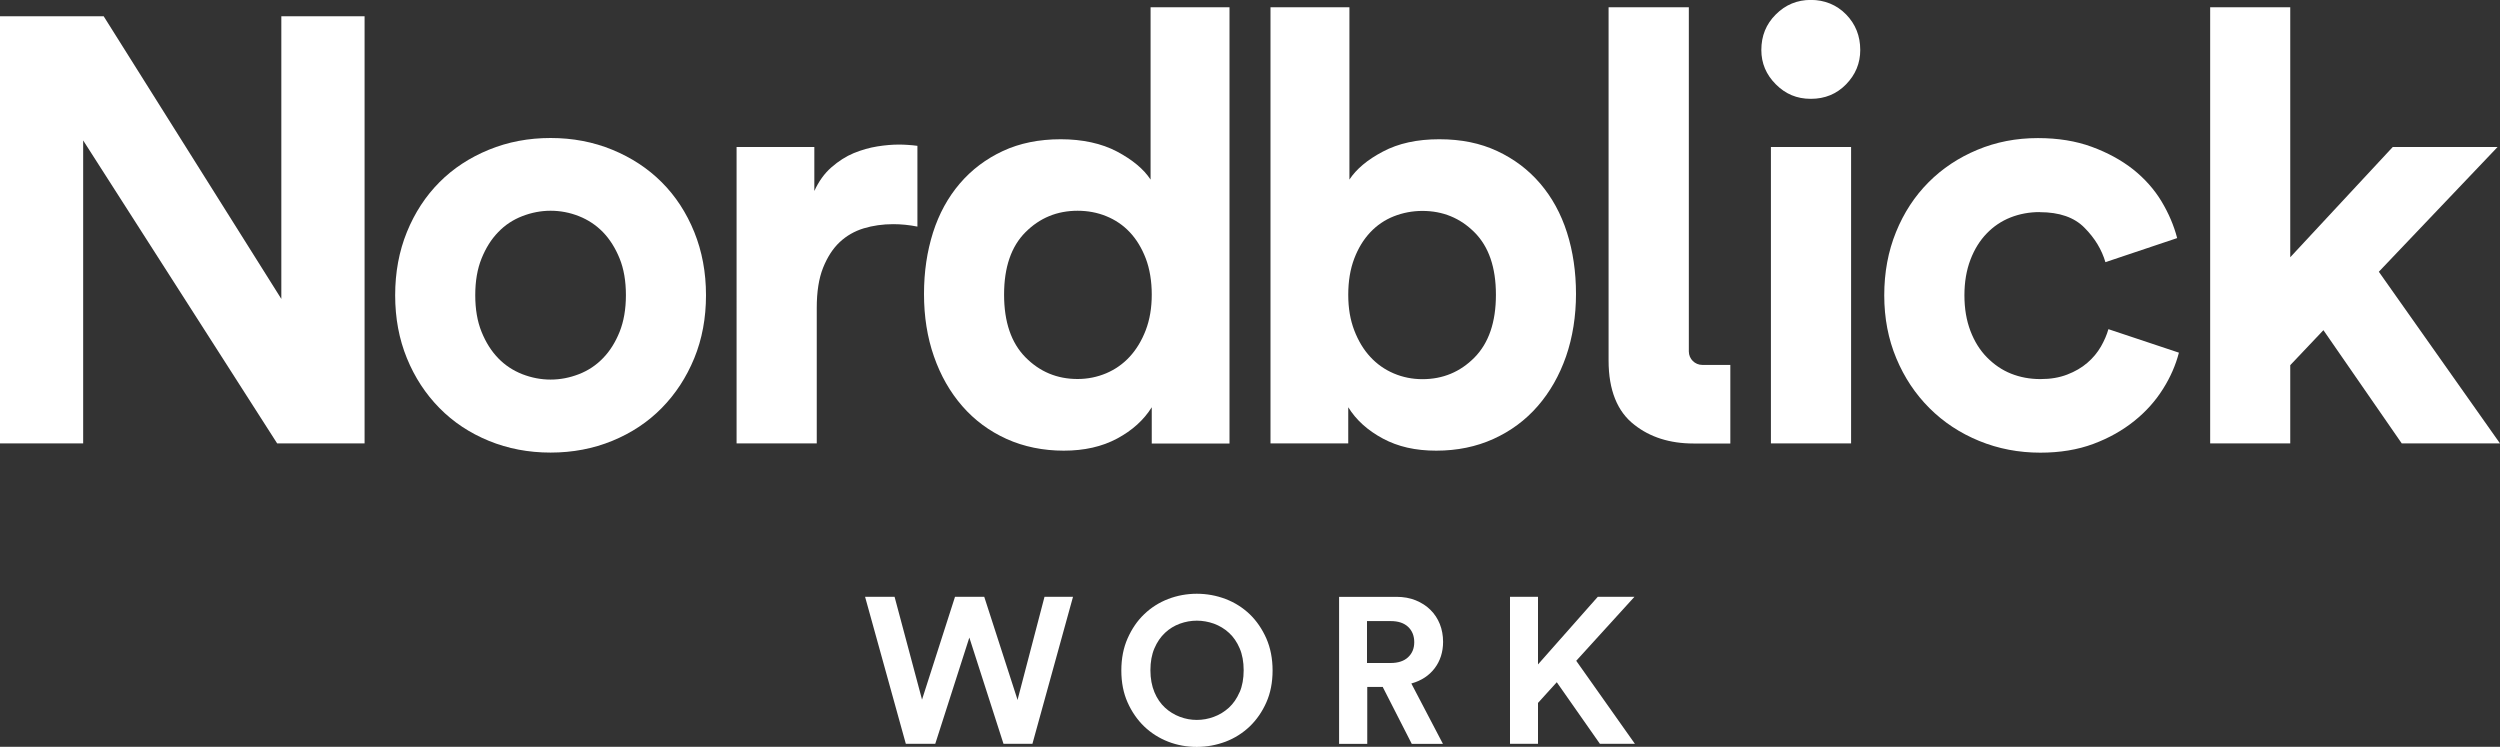
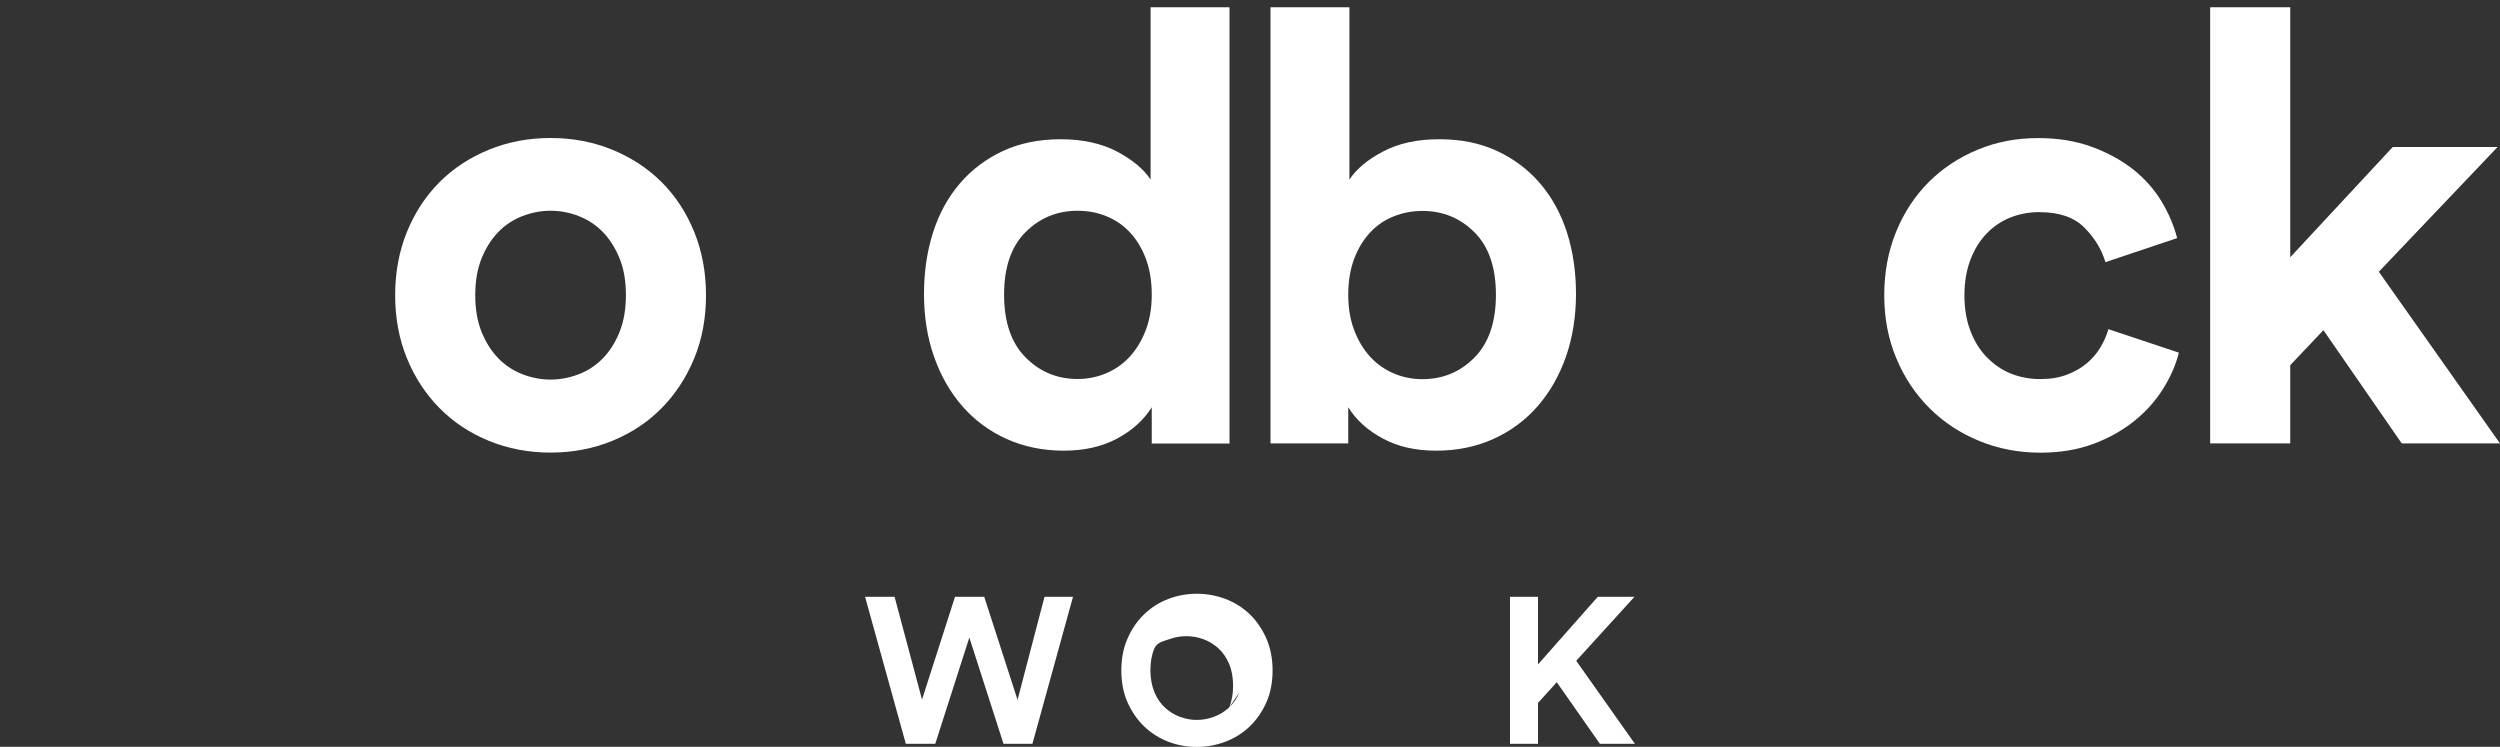
<svg xmlns="http://www.w3.org/2000/svg" id="Lager_2" data-name="Lager 2" viewBox="0 0 300 89.62">
  <rect x="0" y="0" width="300" height="89.62" fill="#333333" stroke="none" />
  <defs>
    <style>      .cls-1 {        fill: #fff;        stroke-width: 0px;      }    </style>
  </defs>
  <g id="Lager_1-2" data-name="Lager 1">
    <g>
-       <polygon class="cls-1" points="33.76 1.95 33.76 35.87 12.44 1.95 0 1.95 0 53.21 9.98 53.21 9.98 16.85 33.26 53.21 43.75 53.21 43.75 1.95 33.76 1.95" />
      <path class="cls-1" d="M66.07,45.55c1.16,0,2.29-.22,3.4-.65,1.11-.43,2.07-1.07,2.89-1.92.82-.84,1.48-1.89,1.99-3.15.5-1.25.76-2.72.76-4.41s-.25-3.16-.76-4.41-1.17-2.3-1.99-3.15c-.82-.84-1.78-1.48-2.89-1.92-1.11-.44-2.24-.65-3.4-.65s-2.29.22-3.4.65c-1.11.43-2.08,1.07-2.89,1.92-.82.84-1.48,1.89-1.99,3.15-.51,1.26-.76,2.72-.76,4.41s.25,3.16.76,4.41c.51,1.26,1.17,2.3,1.99,3.15s1.78,1.48,2.89,1.92c1.11.43,2.24.65,3.4.65M66.07,16.56c2.65,0,5.12.47,7.41,1.41,2.29.94,4.27,2.24,5.93,3.9,1.66,1.66,2.96,3.65,3.9,5.97.94,2.32,1.41,4.85,1.41,7.59s-.47,5.27-1.41,7.56c-.94,2.29-2.24,4.28-3.9,5.97s-3.64,3-5.93,3.94c-2.29.94-4.76,1.41-7.41,1.41s-5.12-.47-7.41-1.41c-2.29-.94-4.27-2.25-5.93-3.94-1.66-1.69-2.96-3.67-3.9-5.97s-1.41-4.81-1.41-7.56.47-5.28,1.41-7.59,2.24-4.3,3.9-5.97,3.64-2.96,5.93-3.9c2.29-.94,4.76-1.41,7.41-1.41" />
-       <path class="cls-1" d="M110.08,27.19c-.96-.19-1.93-.29-2.89-.29-1.26,0-2.44.17-3.54.5-1.11.34-2.07.89-2.89,1.66-.82.77-1.48,1.8-1.99,3.07-.51,1.28-.76,2.88-.76,4.81v16.27h-9.62V17.64h9.33v5.28c.53-1.16,1.21-2.11,2.06-2.85s1.74-1.31,2.68-1.7c.94-.38,1.88-.65,2.82-.8s1.8-.22,2.57-.22c.38,0,.76.01,1.12.04.36.02.74.06,1.12.11v9.69h0Z" />
      <path class="cls-1" d="M179.51,35.36c0-3.28-.86-5.77-2.57-7.48-1.71-1.71-3.79-2.57-6.25-2.57-1.2,0-2.35.22-3.44.65-1.08.43-2.02,1.07-2.82,1.92s-1.44,1.89-1.92,3.15c-.48,1.26-.72,2.7-.72,4.34s.24,3.01.72,4.27c.48,1.25,1.12,2.32,1.92,3.18.8.87,1.74,1.53,2.82,1.99,1.08.46,2.23.69,3.44.69,2.46,0,4.54-.87,6.25-2.6,1.71-1.74,2.57-4.24,2.57-7.52M152.46,53.21V.87h9.47v20.68c.82-1.25,2.15-2.38,4.02-3.36,1.86-.99,4.11-1.48,6.76-1.48s4.92.47,6.94,1.41c2.02.94,3.75,2.24,5.17,3.9,1.42,1.66,2.5,3.63,3.22,5.89s1.08,4.73,1.08,7.37-.4,5.19-1.19,7.48c-.8,2.29-1.93,4.28-3.4,5.97s-3.24,3-5.31,3.94-4.36,1.41-6.87,1.41-4.59-.48-6.4-1.45-3.2-2.21-4.16-3.76v4.34h-9.34Z" />
      <path class="cls-1" d="M120.49,35.36c0,3.28.86,5.79,2.57,7.52s3.79,2.6,6.25,2.6c1.2,0,2.35-.23,3.44-.69,1.08-.46,2.02-1.12,2.82-1.99s1.44-1.93,1.92-3.18c.48-1.26.72-2.68.72-4.27s-.24-3.08-.72-4.34c-.48-1.25-1.12-2.3-1.92-3.15s-1.74-1.48-2.82-1.92c-1.08-.44-2.23-.65-3.44-.65-2.46,0-4.54.86-6.25,2.57s-2.57,4.21-2.57,7.48M138.21,53.21v-4.34c-.96,1.54-2.35,2.79-4.16,3.76s-3.94,1.45-6.4,1.45-4.79-.47-6.87-1.41c-2.07-.94-3.84-2.25-5.31-3.94-1.47-1.69-2.6-3.67-3.4-5.97-.8-2.29-1.19-4.78-1.19-7.48s.37-5.11,1.08-7.37c.72-2.26,1.8-4.23,3.22-5.89s3.15-2.96,5.17-3.9,4.34-1.41,6.94-1.41,4.91.5,6.76,1.48c1.86.99,3.2,2.11,4.02,3.36V.87h9.47v52.35h-9.34Z" />
-       <path class="cls-1" d="M212.51,17.64h9.62v35.57h-9.62V17.64ZM211.36,6c0-1.69.57-3.11,1.74-4.27,1.16-1.16,2.56-1.74,4.2-1.74s3.09.58,4.23,1.74c1.13,1.16,1.7,2.58,1.7,4.27,0,1.59-.57,2.96-1.7,4.12-1.13,1.16-2.54,1.74-4.23,1.74s-3.04-.58-4.2-1.74c-1.16-1.16-1.74-2.53-1.74-4.12" />
      <path class="cls-1" d="M244.76,25.45c-1.25,0-2.42.22-3.51.65-1.08.43-2.03,1.07-2.85,1.92s-1.47,1.89-1.95,3.15c-.48,1.26-.72,2.68-.72,4.27s.24,3.01.72,4.27c.48,1.26,1.14,2.32,1.99,3.18s1.81,1.52,2.89,1.95,2.25.65,3.51.65,2.27-.18,3.22-.54c.94-.36,1.75-.83,2.42-1.41.68-.58,1.21-1.23,1.63-1.95.41-.72.71-1.42.9-2.09l8.46,2.82c-.39,1.5-1.02,2.95-1.92,4.37-.89,1.42-2.03,2.7-3.44,3.83s-3.03,2.05-4.91,2.75c-1.88.7-4,1.05-6.36,1.05-2.6,0-5.05-.47-7.34-1.41-2.29-.94-4.28-2.25-5.97-3.94-1.69-1.69-3.01-3.67-3.97-5.97-.96-2.29-1.45-4.81-1.45-7.56s.47-5.28,1.41-7.59c.94-2.32,2.24-4.3,3.9-5.97s3.61-2.96,5.86-3.9,4.66-1.41,7.27-1.41c2.41,0,4.57.35,6.47,1.05,1.9.7,3.55,1.6,4.96,2.71,1.39,1.11,2.53,2.39,3.4,3.83.87,1.45,1.49,2.91,1.88,4.41l-8.61,2.89c-.44-1.5-1.26-2.87-2.5-4.12-1.23-1.26-3.02-1.88-5.39-1.88" />
      <polygon class="cls-1" points="265.22 .87 265.22 53.21 274.83 53.21 274.83 43.82 278.81 39.62 288.21 53.21 300 53.21 285.46 32.61 299.71 17.64 287.13 17.64 274.83 30.87 274.83 .87 265.22 .87" />
-       <path class="cls-1" d="M204.28,43.79h0c-.89,0-1.62-.72-1.62-1.62h0V.87h-9.63v42.4c0,3.54,1.05,6.14,3.1,7.71,1.87,1.48,4.26,2.24,7.07,2.24h4.44v-9.43h-3.37Z" />
    </g>
    <g>
      <polygon class="cls-1" points="125.34 71.62 122.1 84.01 122.06 83.84 118.11 71.62 114.6 71.62 110.64 83.96 110.6 83.79 107.35 71.62 103.81 71.62 108.7 89.26 112.23 89.26 116.32 76.51 116.37 76.66 120.42 89.26 123.89 89.26 128.76 71.62 125.34 71.62" />
-       <path class="cls-1" d="M148.75,83.06c-.32.75-.75,1.37-1.28,1.86-.53.48-1.14.86-1.81,1.1-.67.25-1.35.37-2.04.37s-1.37-.12-2.03-.37c-.66-.25-1.26-.61-1.79-1.1s-.96-1.11-1.27-1.86-.48-1.63-.48-2.63.16-1.89.48-2.63c.32-.75.75-1.37,1.27-1.86s1.13-.86,1.79-1.1c1.32-.48,2.73-.48,4.08,0,.67.25,1.28.61,1.81,1.1.53.48.96,1.11,1.28,1.86.32.74.48,1.63.48,2.63s-.16,1.89-.48,2.63M149.97,73.71c-.83-.79-1.8-1.41-2.9-1.83-1.1-.42-2.26-.63-3.45-.63s-2.35.21-3.44.63c-1.09.42-2.06,1.04-2.88,1.83-.83.79-1.49,1.77-1.99,2.9-.5,1.13-.75,2.42-.75,3.85s.25,2.71.75,3.83,1.17,2.09,1.99,2.88,1.8,1.41,2.88,1.83,2.24.63,3.44.63,2.35-.22,3.45-.63c1.1-.42,2.07-1.04,2.9-1.83.83-.8,1.5-1.77,1.99-2.88.5-1.12.75-2.41.75-3.83s-.25-2.71-.75-3.85c-.5-1.13-1.17-2.11-1.99-2.9" />
-       <path class="cls-1" d="M164.04,74.53h2.85c.89,0,1.59.23,2.08.69.49.46.74,1.08.74,1.84s-.25,1.35-.74,1.81c-.49.46-1.2.69-2.08.69h-2.85s0-5.03,0-5.03ZM165.94,82.46l3.47,6.8h3.74l-3.79-7.24.06-.02c1.16-.33,2.08-.94,2.74-1.81.66-.87,1.01-1.94,1.01-3.17,0-.76-.13-1.47-.39-2.13-.26-.65-.64-1.23-1.13-1.71-.48-.48-1.08-.86-1.76-1.14-.68-.28-1.47-.42-2.32-.42h-6.88v17.64h3.38v-6.83h1.88l.02.02h-.01Z" />
+       <path class="cls-1" d="M148.75,83.06c-.32.75-.75,1.37-1.28,1.86-.53.48-1.14.86-1.81,1.1-.67.25-1.35.37-2.04.37s-1.37-.12-2.03-.37c-.66-.25-1.26-.61-1.79-1.1s-.96-1.11-1.27-1.86-.48-1.63-.48-2.63.16-1.89.48-2.63s1.13-.86,1.79-1.1c1.32-.48,2.73-.48,4.08,0,.67.25,1.28.61,1.81,1.1.53.48.96,1.11,1.28,1.86.32.74.48,1.63.48,2.63s-.16,1.89-.48,2.63M149.97,73.71c-.83-.79-1.8-1.41-2.9-1.83-1.1-.42-2.26-.63-3.45-.63s-2.35.21-3.44.63c-1.09.42-2.06,1.04-2.88,1.83-.83.79-1.49,1.77-1.99,2.9-.5,1.13-.75,2.42-.75,3.85s.25,2.71.75,3.83,1.17,2.09,1.99,2.88,1.8,1.41,2.88,1.83,2.24.63,3.44.63,2.35-.22,3.45-.63c1.1-.42,2.07-1.04,2.9-1.83.83-.8,1.5-1.77,1.99-2.88.5-1.12.75-2.41.75-3.83s-.25-2.71-.75-3.85c-.5-1.13-1.17-2.11-1.99-2.9" />
      <polygon class="cls-1" points="191.73 71.62 184.56 79.73 184.56 71.62 181.2 71.62 181.2 89.26 184.56 89.26 184.56 84.36 184.56 84.35 186.81 81.87 186.85 81.92 191.99 89.26 196.19 89.26 189.15 79.3 189.17 79.27 196.13 71.62 191.73 71.62" />
    </g>
  </g>
</svg>